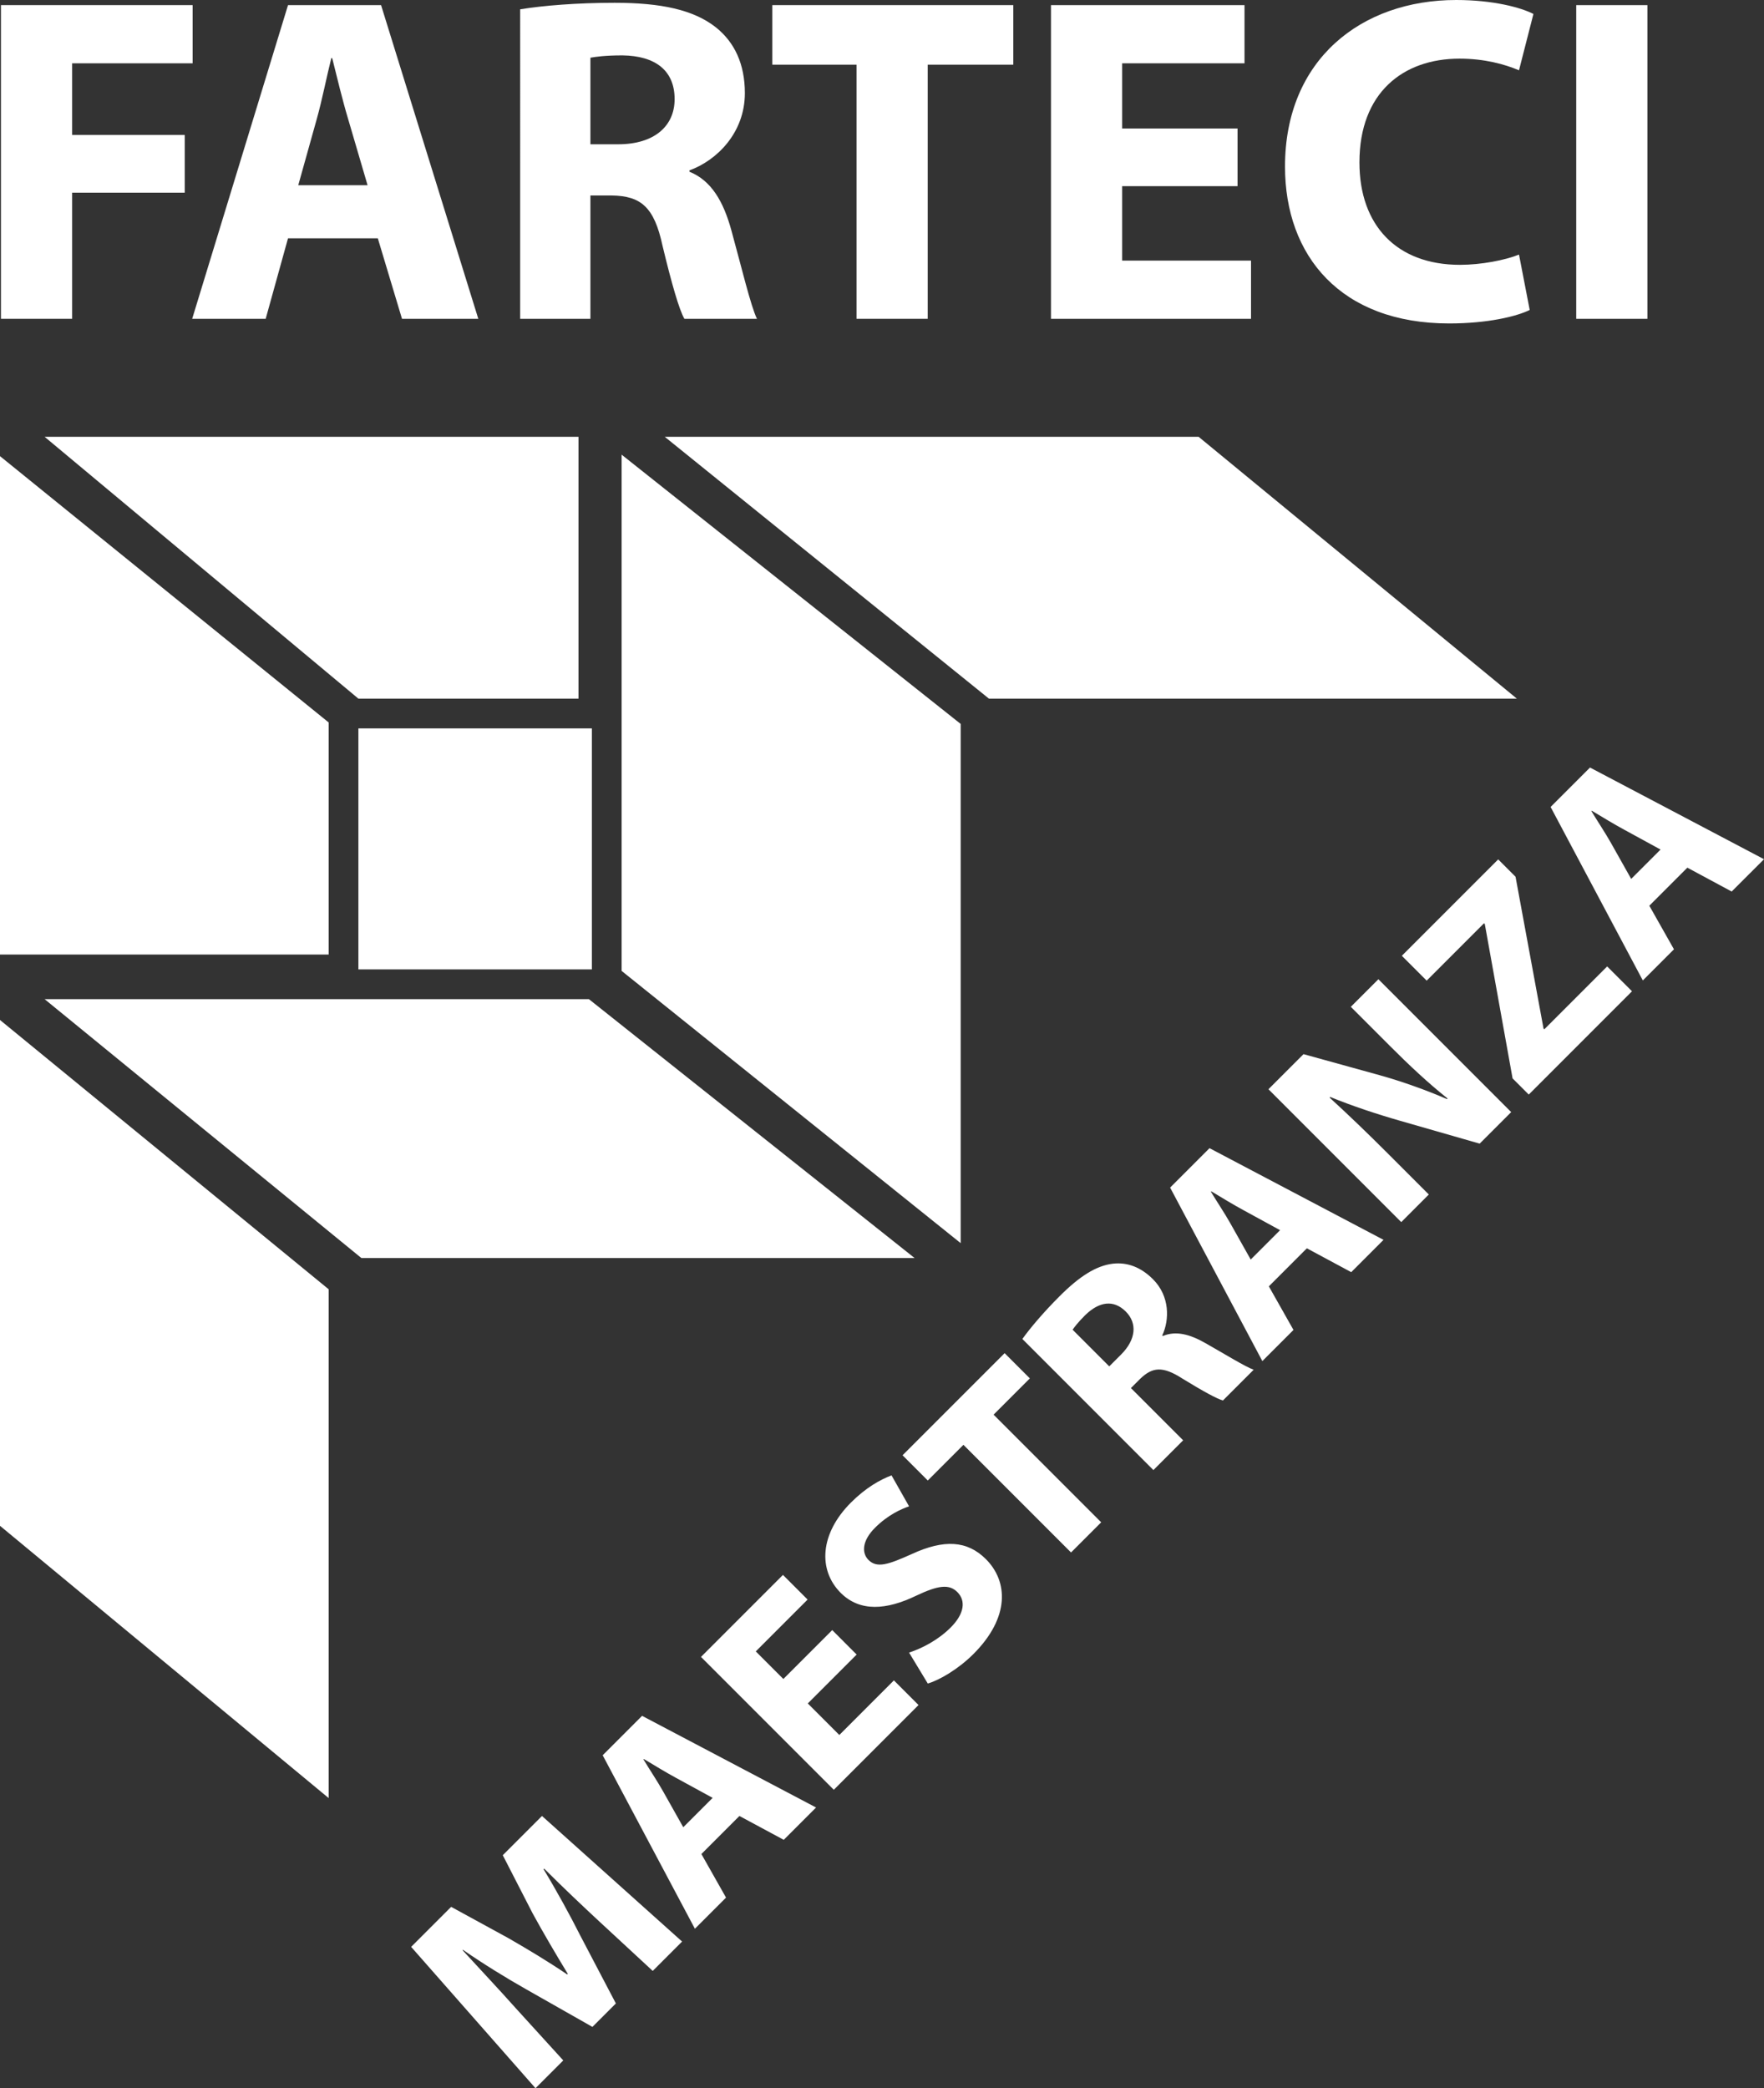
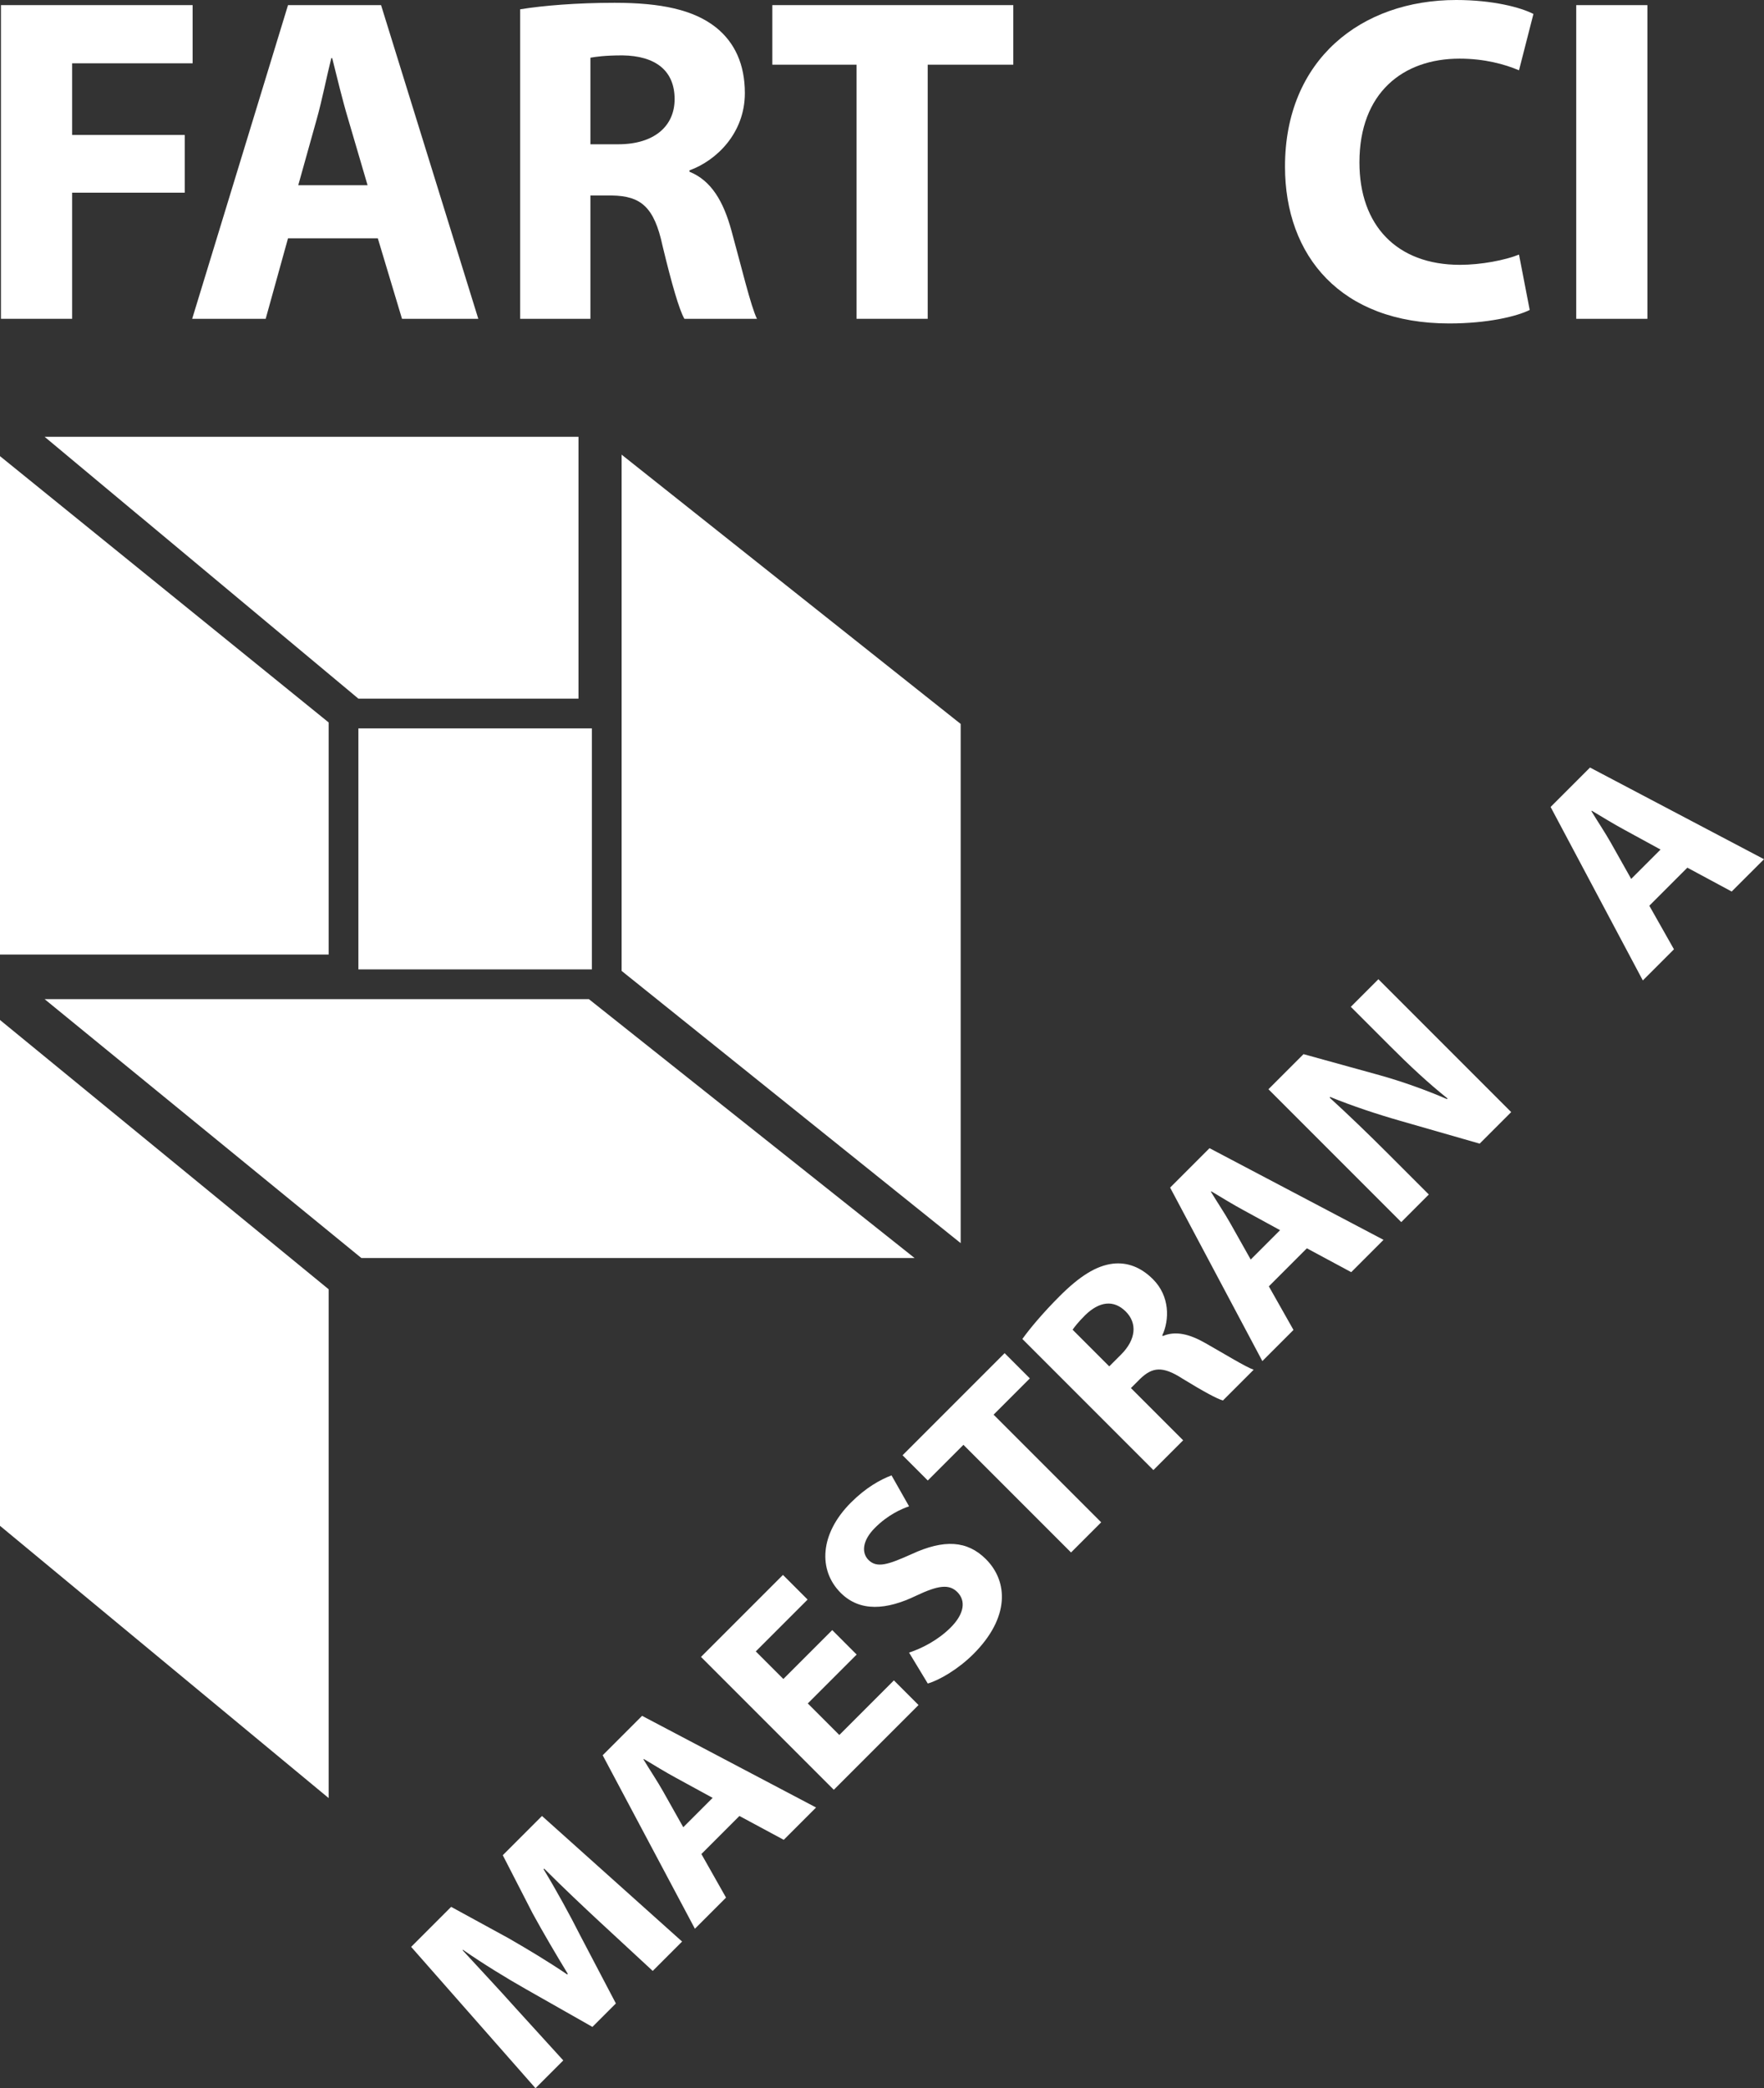
<svg xmlns="http://www.w3.org/2000/svg" version="1.1" id="Capa_1" x="0px" y="0px" width="198.508px" height="234.899px" viewBox="0 0 198.508 234.899" style="enable-background:new 0 0 198.508 234.899;" xml:space="preserve">
  <rect x="0" y="0" width="198.508" height="234.899" fill="#333333" stroke="none" />
  <g>
    <path style="fill:#FFFFFF;" d="M0.109,0.576h21.569V7.12H8.118v8.062h12.67v6.492H8.118v14.188h-8.01V0.576z" />
    <path style="fill:#FFFFFF;" d="M32.411,26.805l-2.513,9.057h-8.272L32.411,0.576h10.471l10.942,35.286h-8.586l-2.722-9.057H32.411z    M41.364,20.836l-2.199-7.486c-0.628-2.094-1.256-4.712-1.78-6.806H37.28c-0.524,2.094-1.047,4.764-1.623,6.806l-2.094,7.486   H41.364z" />
    <path style="fill:#FFFFFF;" d="M58.535,1.047c2.566-0.419,6.387-0.733,10.628-0.733c5.235,0,8.9,0.785,11.413,2.775   c2.094,1.675,3.246,4.136,3.246,7.382c0,4.502-3.194,7.591-6.23,8.691v0.157c2.461,0.995,3.822,3.351,4.712,6.597   c1.1,3.979,2.199,8.586,2.88,9.947h-8.167c-0.576-0.995-1.414-3.874-2.461-8.219c-0.942-4.398-2.461-5.602-5.707-5.654h-2.408   v13.874h-7.905V1.047z M66.441,16.229h3.141c3.979,0,6.335-1.989,6.335-5.078c0-3.246-2.199-4.869-5.864-4.921   c-1.937,0-3.036,0.157-3.612,0.262V16.229z" />
    <path style="fill:#FFFFFF;" d="M96.387,7.277h-9.476V0.576h27.119v6.701h-9.633v28.585h-8.01V7.277z" />
-     <path style="fill:#FFFFFF;" d="M139.264,20.941H126.28v8.377h14.502v6.544H118.27V0.576h21.779V7.12H126.28v7.329h12.984V20.941z" />
    <path style="fill:#FFFFFF;" d="M172.142,34.867c-1.466,0.733-4.764,1.518-9.057,1.518c-12.198,0-18.48-7.591-18.48-17.643   C144.604,6.701,153.19,0,163.87,0c4.136,0,7.277,0.838,8.691,1.571l-1.623,6.335c-1.623-0.681-3.874-1.309-6.701-1.309   c-6.335,0-11.256,3.822-11.256,11.675c0,7.068,4.188,11.518,11.308,11.518c2.408,0,5.078-0.523,6.649-1.152L172.142,34.867z" />
    <path style="fill:#FFFFFF;" d="M185.387,0.576v35.286h-8.01V0.576H185.387z" />
  </g>
  <g>
    <g>
      <path style="fill:#FFFFFF;" d="M67.511,216.207c-1.862-1.73-4.102-3.836-6.275-6.01l-0.067,0.067    c1.441,2.373,2.949,5.122,4.124,7.45l4.013,7.65l-2.639,2.639l-7.384-4.191c-2.24-1.264-4.878-2.883-7.184-4.479l-0.044,0.044    c1.929,2.106,4.169,4.479,5.921,6.452l5.41,5.943l-3.126,3.126L46.269,219l4.501-4.501l6.453,3.525    c2.195,1.264,4.523,2.661,6.608,4.08l0.066-0.067c-1.308-2.151-2.772-4.634-3.947-6.785l-3.371-6.563l4.413-4.413l15.765,14.124    l-3.304,3.304L67.511,216.207z" />
      <path style="fill:#FFFFFF;" d="M78.93,208.557l2.772,4.9l-3.503,3.503l-10.377-19.513l4.434-4.435l19.579,10.311l-3.636,3.636    l-4.989-2.683L78.93,208.557z M80.194,202.238l-4.102-2.24c-1.153-0.621-2.528-1.464-3.637-2.128l-0.044,0.044    c0.665,1.108,1.574,2.461,2.195,3.57l2.284,4.058L80.194,202.238z" />
      <path style="fill:#FFFFFF;" d="M96.402,186.118l-5.499,5.499l3.548,3.548l6.142-6.142l2.772,2.772l-9.535,9.534l-14.945-14.945    l9.224-9.224l2.772,2.772l-5.831,5.831l3.104,3.104l5.499-5.499L96.402,186.118z" />
      <path style="fill:#FFFFFF;" d="M102.3,185.896c1.374-0.443,3.237-1.375,4.678-2.816c1.552-1.552,1.73-3.016,0.754-3.991    c-0.932-0.932-2.173-0.754-4.612,0.399c-3.348,1.618-6.342,1.862-8.515-0.311c-2.55-2.55-2.372-6.63,1.153-10.155    c1.685-1.685,3.282-2.572,4.568-3.06l1.974,3.481c-0.887,0.311-2.373,0.954-3.836,2.417c-1.464,1.464-1.508,2.838-0.732,3.614    c0.953,0.954,2.217,0.532,4.878-0.665c3.614-1.664,6.231-1.53,8.337,0.576c2.506,2.506,2.705,6.563-1.397,10.665    c-1.707,1.708-3.836,2.95-5.144,3.326L102.3,185.896z" />
      <path style="fill:#FFFFFF;" d="M108.419,162.526l-4.013,4.013l-2.838-2.838l11.486-11.486l2.838,2.838l-4.08,4.08l12.107,12.107    l-3.393,3.393L108.419,162.526z" />
      <path style="fill:#FFFFFF;" d="M115.049,150.619c0.909-1.264,2.395-3.016,4.191-4.812c2.217-2.217,4.102-3.437,6.009-3.659    c1.597-0.177,3.126,0.377,4.501,1.752c1.907,1.907,1.863,4.568,1.043,6.319l0.066,0.067c1.463-0.621,3.038-0.199,4.789,0.798    c2.151,1.219,4.567,2.705,5.432,2.993l-3.459,3.459c-0.665-0.177-2.24-1.042-4.523-2.438c-2.262-1.464-3.415-1.331-4.812,0.022    l-1.02,1.02l5.876,5.876l-3.348,3.348L115.049,150.619z M124.827,153.701l1.331-1.33c1.685-1.685,1.841-3.525,0.532-4.834    c-1.375-1.375-2.994-1.131-4.568,0.399c-0.82,0.82-1.22,1.353-1.419,1.641L124.827,153.701z" />
      <path style="fill:#FFFFFF;" d="M142.787,144.7l2.771,4.901l-3.503,3.503l-10.377-19.513l4.434-4.435l19.579,10.311l-3.636,3.636    l-4.989-2.683L142.787,144.7z M144.051,138.38l-4.102-2.24c-1.153-0.621-2.528-1.464-3.637-2.128l-0.044,0.044    c0.665,1.108,1.574,2.461,2.195,3.57l2.284,4.058L144.051,138.38z" />
      <path style="fill:#FFFFFF;" d="M157.687,137.471l-14.945-14.945l3.947-3.947l8.581,2.372c2.461,0.687,5.211,1.663,7.561,2.683    l0.066-0.067c-2.195-1.752-4.28-3.703-6.519-5.943l-4.368-4.368l3.104-3.104l14.945,14.945l-3.548,3.548l-8.958-2.572    c-2.483-0.709-5.388-1.663-7.871-2.683l-0.045,0.088c2.062,1.885,4.213,3.947,6.652,6.386l4.501,4.501L157.687,137.471z" />
-       <path style="fill:#FFFFFF;" d="M170.215,121.307l-3.126-17.362L167,103.857l-6.452,6.452l-2.794-2.794l10.843-10.843l1.951,1.951    l3.149,17.073l0.089,0.089l7.073-7.073l2.794,2.794l-11.619,11.619L170.215,121.307z" />
      <path style="fill:#FFFFFF;" d="M185.603,101.884l2.772,4.9l-3.504,3.503l-10.377-19.513l4.435-4.435l19.579,10.311l-3.637,3.636    l-4.989-2.683L185.603,101.884z M186.867,95.565l-4.102-2.24c-1.153-0.621-2.528-1.464-3.637-2.129l-0.044,0.044    c0.665,1.109,1.574,2.461,2.195,3.57l2.284,4.058L186.867,95.565z" />
    </g>
  </g>
-   <polygon style="fill:#FFFFFF;" points="170.697,78.589 134.884,49.135 74.806,49.135 111.288,78.589 " />
  <polygon style="fill:#FFFFFF;" points="0,171.636 36.984,202.261 36.984,145.027 0,114.736 " />
  <polygon style="fill:#FFFFFF;" points="5.021,112.393 40.666,141.512 102.92,141.512 66.271,112.393 " />
  <polygon style="fill:#FFFFFF;" points="69.952,109.214 108.108,139.839 108.108,81.434 69.952,51.143 " />
  <polygon style="fill:#FFFFFF;" points="65.099,78.589 65.099,49.135 5.021,49.135 40.331,78.589 " />
  <polygon style="fill:#FFFFFF;" points="40.331,81.936 40.331,107.373 40.331,109.046 66.271,109.046 66.605,109.046 66.605,81.936   65.099,81.936 " />
  <polygon style="fill:#FFFFFF;" points="36.984,81.266 0,51.311 0,107.373 36.984,107.373 " />
  <g>
</g>
  <g>
</g>
  <g>
</g>
  <g>
</g>
  <g>
</g>
  <g>
</g>
</svg>